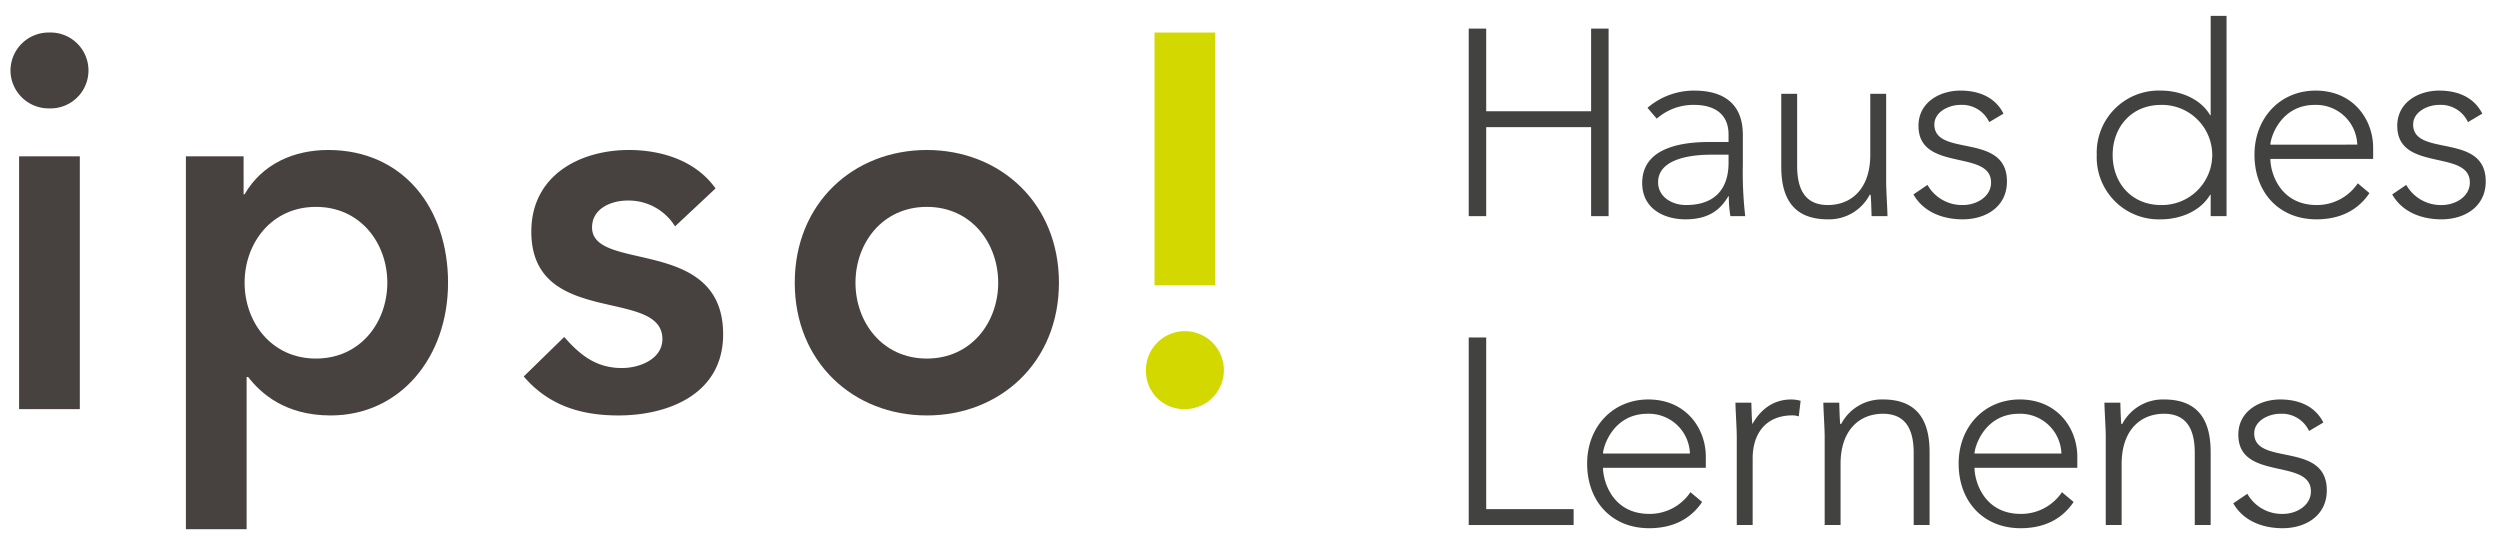
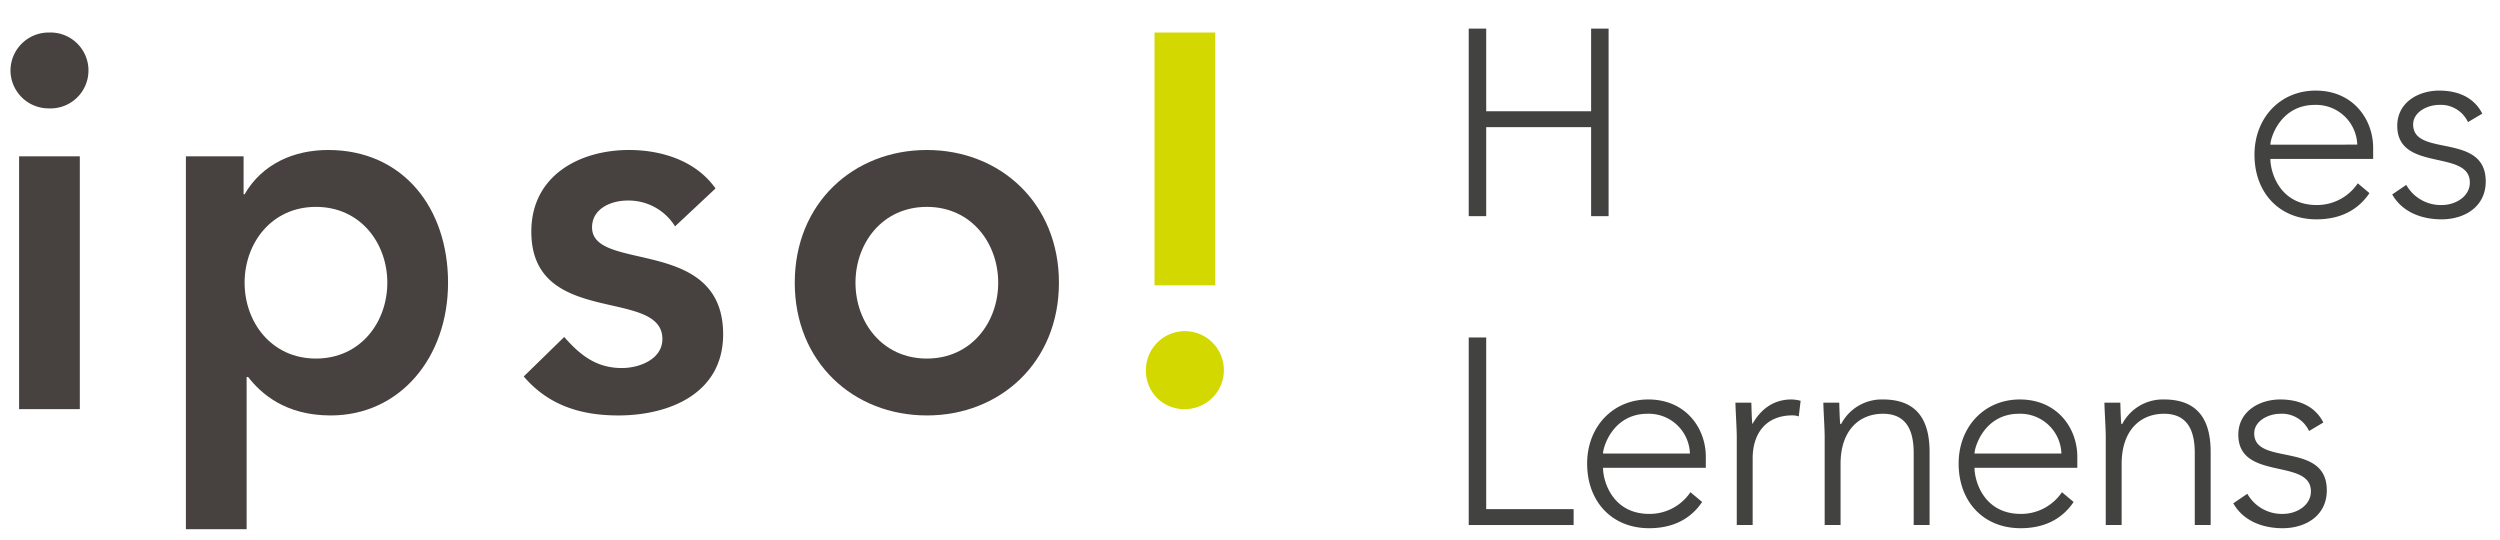
<svg xmlns="http://www.w3.org/2000/svg" id="Ebene_1" data-name="Ebene 1" viewBox="0 0 505 109">
  <defs>
    <style>.cls-1{fill:#47413f;}.cls-2{fill:#d3d800;}.cls-3{fill:#424241;}</style>
  </defs>
  <path class="cls-1" d="M3.856,82.643H16.122V31.574H3.856V82.643Zm-1.737-68.41a7.702,7.702,0,0,0,7.769,7.66,7.667,7.667,0,1,0,0-15.321,7.702,7.702,0,0,0-7.769,7.66" />
  <path class="cls-2" d="M233.215,6.572h12.266V57.641H233.215V6.572Zm-1.738,68.411a7.875,7.875,0,1,1,7.769,7.659,7.702,7.702,0,0,1-7.769-7.659" />
  <path class="cls-1" d="M160.541,57.109c0,16.066,11.859,26.811,26.681,26.811,14.824,0,26.683-10.745,26.683-26.811s-11.859-26.811-26.683-26.811c-14.822,0-26.681,10.745-26.681,26.811m12.267,0c0-7.98,5.419-15.32,14.414-15.32,8.997,0,14.415,7.34,14.415,15.32s-5.419,15.32-14.415,15.32c-8.995,0-14.414-7.34-14.414-15.32" />
  <path class="cls-1" d="M37.551,106.901H49.818V76.153h.307C52.681,79.451,57.588,83.92,66.79,83.92c14.005,0,23.716-11.703,23.716-26.811S81.408,30.298,66.278,30.298c-6.849,0-13.291,2.767-16.868,8.938h-.204V31.575H37.551v75.326ZM78.239,57.109c0,7.98-5.419,15.32-14.415,15.32S49.41,65.089,49.41,57.109s5.418-15.32,14.414-15.32,14.415,7.34,14.415,15.32" />
  <path class="cls-1" d="M144.537,38.065c-3.987-5.638-10.938-7.767-17.481-7.767-9.917,0-19.73,5.107-19.73,16.491,0,19.47,26.477,11.172,26.477,21.704,0,4.043-4.6,5.851-8.178,5.851-5.214,0-8.486-2.659-11.654-6.277l-8.178,7.98c5.009,5.851,11.552,7.873,19.117,7.873,10.018,0,21.162-4.255,21.162-16.385,0-19.895-26.478-12.447-26.478-21.598,0-3.829,3.885-5.425,7.157-5.425a11.018,11.018,0,0,1,9.609,5.213l8.178-7.66Z" />
  <polygon class="cls-3" points="296.682 106.056 317.872 106.056 317.872 102.845 300.213 102.845 300.213 68.171 296.682 68.171 296.682 106.056 296.682 106.056" />
  <polygon class="cls-3" points="296.682 43.663 300.213 43.663 300.213 25.684 321.405 25.684 321.405 43.663 324.936 43.663 324.936 5.778 321.405 5.778 321.405 22.474 300.213 22.474 300.213 5.778 296.682 5.778 296.682 43.663 296.682 43.663" />
-   <path class="cls-3" d="M352.055,27.236c0-6.261-3.851-8.936-9.844-8.936a14.418,14.418,0,0,0-9.418,3.478l1.871,2.194a11.168,11.168,0,0,1,7.546-2.783c3.96,0,6.956,1.712,6.956,5.993v1.498H345.422c-4.87,0-13.698.749-13.698,8.294,0,5.244,4.495,7.331,8.722,7.331,4.174,0,6.848-1.498,8.669-4.655h.106a23.883,23.883,0,0,0,.32,4.013h2.996a76.01,76.01,0,0,1-.482-10.381V27.236Zm-2.888,4.013v1.659c0,4.12-1.766,8.508-8.616,8.508-2.676,0-5.617-1.552-5.617-4.602,0-4.227,5.35-5.565,10.702-5.565Zm31.838-12.307h-3.211V31.303c0,6.796-3.799,10.114-8.563,10.114-5.082,0-6.207-3.906-6.207-7.92V18.942h-3.208v14.715c0,5.405,1.71,10.649,9.415,10.649a9.245,9.245,0,0,0,8.454-4.976h.161c.108.481.162,2.515.214,4.334h3.211c0-1.284-.267-5.137-.267-6.956V18.942Zm5.511,20.334c1.927,3.425,5.725,5.03,9.953,5.03,4.709,0,8.936-2.569,8.936-7.652,0-10.006-14.662-4.816-14.662-11.505,0-2.568,2.943-3.96,5.244-3.96a6.048,6.048,0,0,1,5.834,3.478l2.888-1.712c-1.604-3.157-4.709-4.655-8.722-4.655-4.066,0-8.454,2.301-8.454,7.117,0,9.418,14.662,4.655,14.662,11.451,0,2.836-2.89,4.548-5.673,4.548a8.011,8.011,0,0,1-7.171-4.067l-2.835,1.926Zm60.037,4.388h3.211V3.21h-3.211V23.276h-.106c-1.98-3.425-6.207-4.976-9.9-4.976a12.533,12.533,0,0,0-13.002,13.003,12.533,12.533,0,0,0,13.002,13.003c3.692,0,7.92-1.552,9.9-4.976h.106v4.334Zm.323-12.361a10.155,10.155,0,0,1-10.329,10.114c-6.046,0-9.791-4.548-9.791-10.114s3.745-10.113,9.791-10.113a10.155,10.155,0,0,1,10.329,10.113Z" />
  <path class="cls-3" d="M341.47,99.421a9.929,9.929,0,0,1-8.293,4.388c-7.491,0-9.365-6.635-9.365-9.311h20.763V92.251c0-5.726-4.013-11.558-11.612-11.558-7.224,0-12.361,5.565-12.361,12.949,0,7.652,4.976,13.056,12.523,13.056,4.386,0,8.187-1.552,10.702-5.298l-2.356-1.98Zm-17.658-7.813c0-1.284,1.98-8.027,8.992-8.027a8.314,8.314,0,0,1,8.56,8.027Z" />
  <path class="cls-3" d="M476.273,37.028a9.932,9.932,0,0,1-8.293,4.388c-7.494,0-9.365-6.635-9.365-9.311h20.761V29.858c0-5.726-4.013-11.558-11.61-11.558-7.224,0-12.361,5.565-12.361,12.949,0,7.652,4.976,13.056,12.52,13.056,4.389,0,8.187-1.552,10.702-5.297l-2.353-1.98Zm-17.658-7.812c0-1.284,1.98-8.027,8.989-8.027a8.316,8.316,0,0,1,8.563,8.027Z" />
  <path class="cls-3" d="M483.229,39.276c1.927,3.425,5.726,5.03,9.953,5.03,4.709,0,8.936-2.569,8.936-7.652,0-10.006-14.662-4.816-14.662-11.505,0-2.568,2.943-3.96,5.244-3.96a6.042,6.042,0,0,1,5.831,3.478l2.89-1.712C499.818,19.798,496.713,18.3,492.7,18.3c-4.066,0-8.455,2.301-8.455,7.117,0,9.418,14.662,4.655,14.662,11.451,0,2.836-2.89,4.548-5.673,4.548a8.011,8.011,0,0,1-7.171-4.067l-2.835,1.926Z" />
  <path class="cls-3" d="M350.827,106.056h3.211V92.572c0-4.816,2.515-8.669,8.079-8.669a3.955,3.955,0,0,1,1.231.214l.376-3.157a7.552,7.552,0,0,0-1.874-.268c-3.692,0-6.26,2.087-7.864,4.976-.108-.481-.161-2.515-.214-4.334H350.56c0,1.284.267,5.137.267,6.956v17.765Z" />
  <path class="cls-3" d="M368.584,106.056h3.211V93.695c0-6.796,3.801-10.114,8.563-10.114,5.082,0,6.207,3.906,6.207,7.92v14.555h3.211V91.341c0-5.405-1.713-10.649-9.418-10.649a9.248,9.248,0,0,0-8.455,4.976h-.161c-.106-.481-.161-2.515-.214-4.334h-3.211c0,1.284.267,5.137.267,6.956v17.765Z" />
  <path class="cls-3" d="M416.511,99.421a9.929,9.929,0,0,1-8.293,4.388c-7.491,0-9.365-6.635-9.365-9.311h20.763V92.251c0-5.726-4.013-11.558-11.612-11.558-7.224,0-12.361,5.565-12.361,12.949,0,7.652,4.976,13.056,12.523,13.056,4.386,0,8.187-1.552,10.702-5.298l-2.356-1.98ZM398.853,91.608c0-1.284,1.98-8.027,8.992-8.027a8.314,8.314,0,0,1,8.56,8.027Z" />
  <path class="cls-3" d="M425.362,106.056h3.211V93.695c0-6.796,3.801-10.114,8.563-10.114,5.082,0,6.207,3.906,6.207,7.92v14.555h3.211V91.341c0-5.405-1.713-10.649-9.418-10.649a9.248,9.248,0,0,0-8.455,4.976H428.52c-.106-.481-.162-2.515-.214-4.334h-3.211c0,1.284.267,5.137.267,6.956v17.765Z" />
  <path class="cls-3" d="M451.126,101.668c1.927,3.425,5.725,5.03,9.953,5.03,4.709,0,8.936-2.568,8.936-7.652,0-10.006-14.662-4.816-14.662-11.504,0-2.569,2.943-3.96,5.244-3.96a6.048,6.048,0,0,1,5.834,3.478l2.888-1.712c-1.604-3.157-4.706-4.655-8.722-4.655-4.066,0-8.455,2.301-8.455,7.117,0,9.418,14.662,4.656,14.662,11.451,0,2.836-2.888,4.548-5.67,4.548a8.005,8.005,0,0,1-7.171-4.067l-2.837,1.927Z" />
</svg>